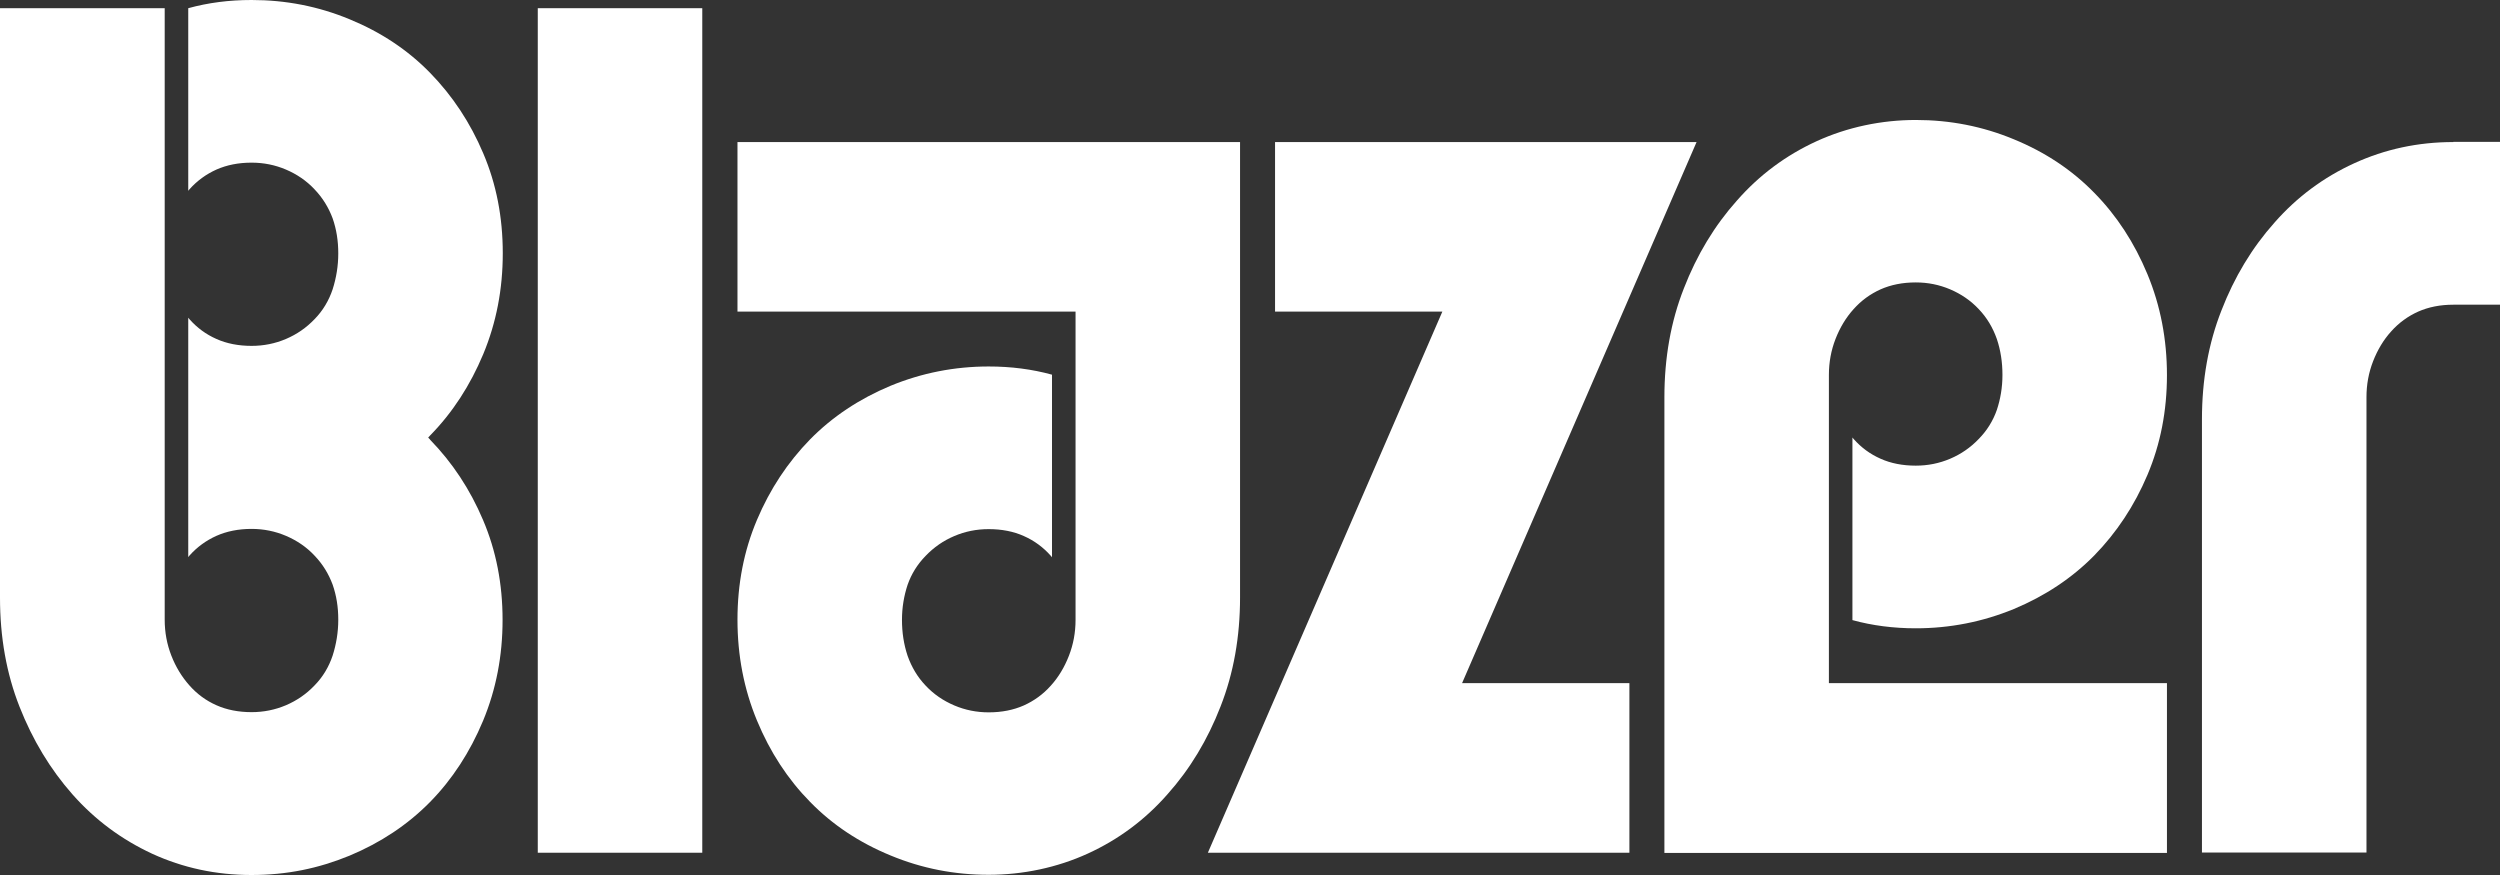
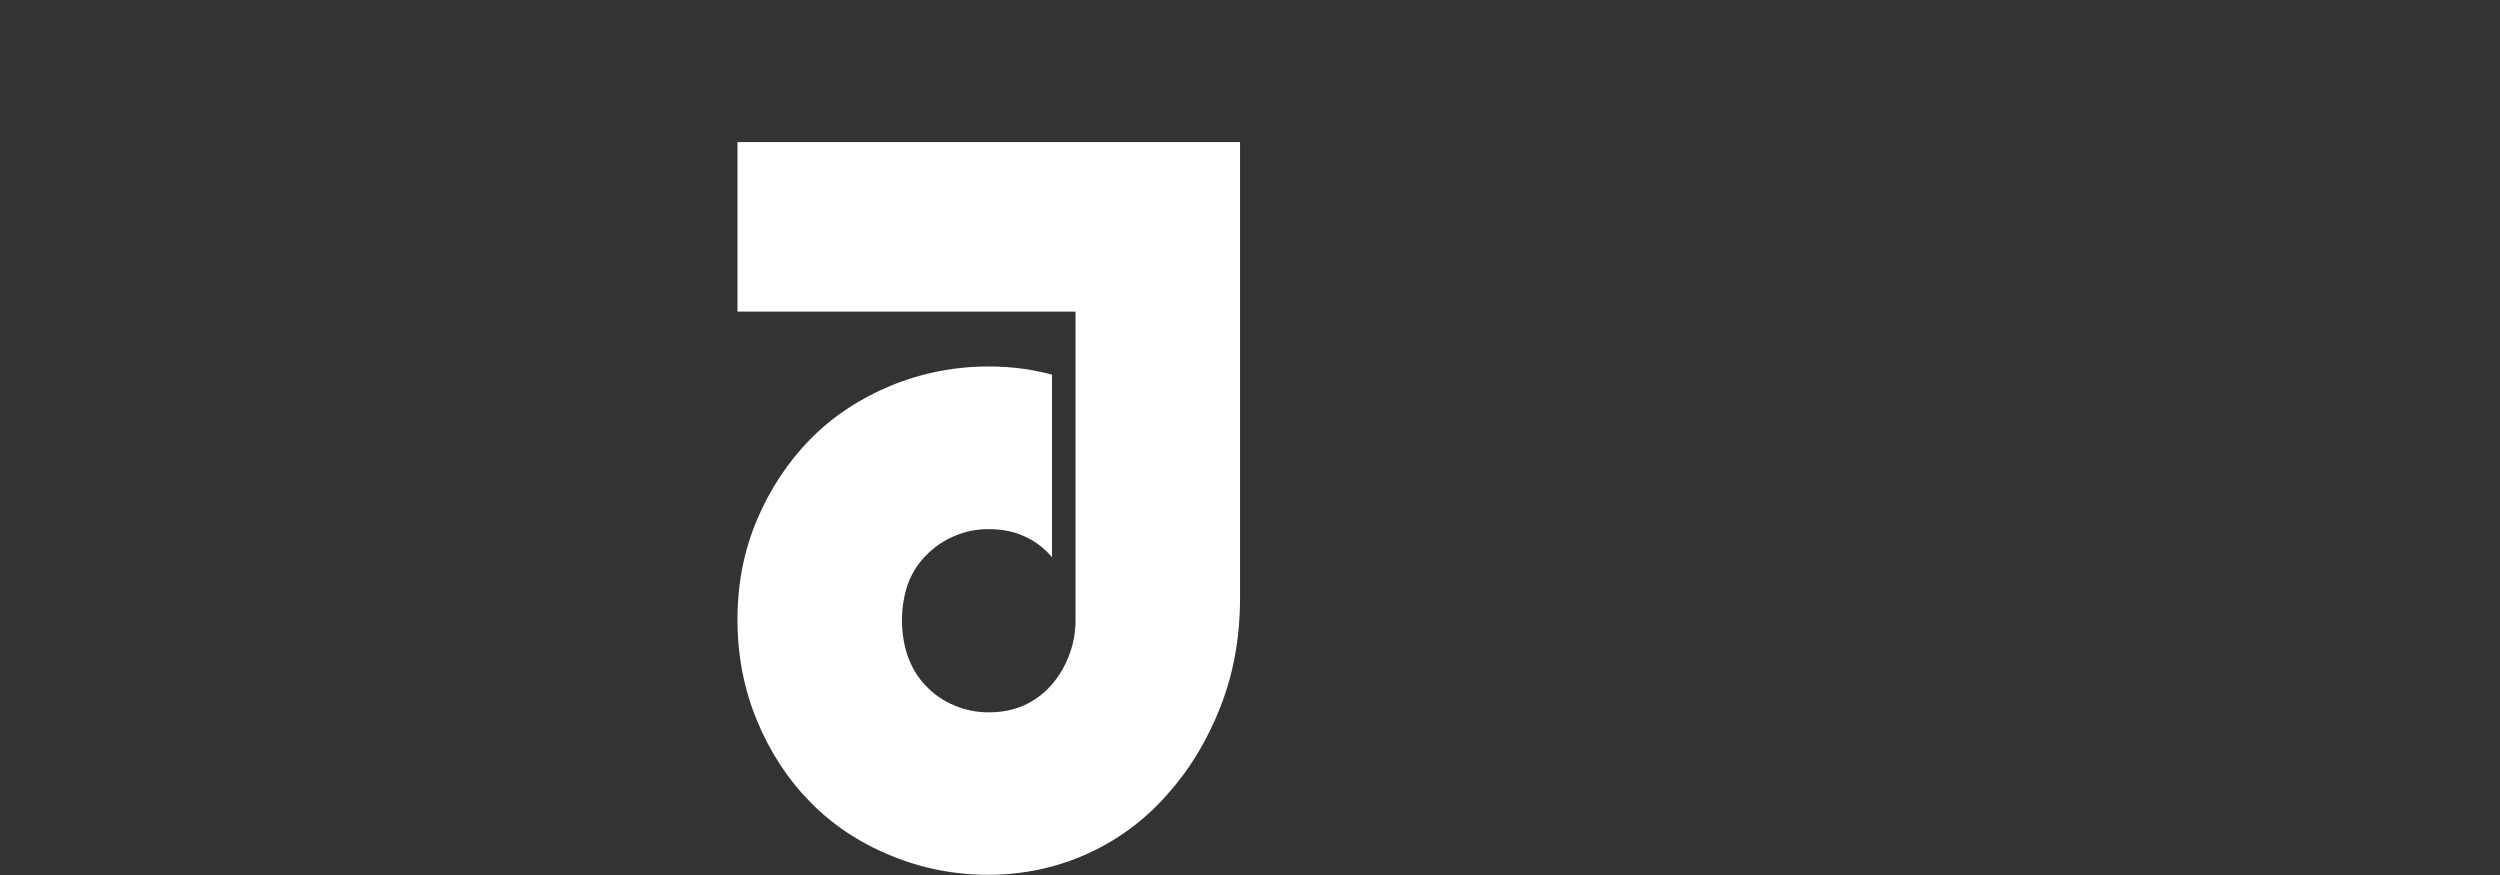
<svg xmlns="http://www.w3.org/2000/svg" width="100" height="35" viewBox="0 0 100 35" fill="none">
  <rect x="0" y="0" width="100" height="35" fill="#333333" stroke="none" />
-   <path d="M17.207 17.584C17.207 17.584 17.151 17.534 17.127 17.5C17.151 17.475 17.183 17.45 17.207 17.416C18.1 16.508 18.808 15.415 19.331 14.163C19.854 12.902 20.111 11.566 20.111 10.129C20.111 8.691 19.854 7.363 19.331 6.136C18.808 4.9 18.1 3.833 17.207 2.917C16.314 2 15.236 1.286 13.989 0.773C12.734 0.252 11.431 0 10.064 0C9.163 0 8.326 0.109 7.53 0.328V7.632C7.53 7.632 7.562 7.59 7.578 7.573C7.884 7.229 8.246 6.968 8.656 6.783C9.074 6.598 9.541 6.506 10.064 6.506C10.546 6.506 11.005 6.598 11.439 6.783C11.873 6.968 12.26 7.229 12.581 7.573C12.911 7.918 13.145 8.305 13.305 8.733C13.458 9.17 13.531 9.633 13.531 10.137C13.531 10.641 13.45 11.12 13.305 11.574C13.153 12.028 12.911 12.432 12.581 12.768C12.252 13.112 11.873 13.373 11.439 13.558C11.005 13.743 10.546 13.835 10.064 13.835C9.541 13.835 9.066 13.743 8.656 13.558C8.237 13.373 7.884 13.112 7.578 12.768C7.562 12.751 7.546 12.726 7.53 12.709V22.283C7.53 22.283 7.562 22.241 7.578 22.224C7.884 21.879 8.246 21.619 8.656 21.434C9.074 21.249 9.541 21.156 10.064 21.156C10.546 21.156 11.005 21.249 11.439 21.434C11.873 21.619 12.26 21.879 12.581 22.224C12.911 22.568 13.145 22.955 13.305 23.384C13.458 23.821 13.531 24.283 13.531 24.788C13.531 25.292 13.45 25.771 13.305 26.225C13.153 26.679 12.911 27.082 12.581 27.418C12.252 27.763 11.873 28.023 11.439 28.209C11.005 28.393 10.546 28.486 10.064 28.486C9.541 28.486 9.066 28.393 8.656 28.209C8.237 28.023 7.884 27.763 7.578 27.418C7.272 27.074 7.031 26.679 6.854 26.225C6.677 25.771 6.588 25.292 6.588 24.788C6.588 24.762 6.588 24.737 6.588 24.712V0.328H0V23.905C0 25.485 0.257 26.939 0.78 28.267C1.303 29.595 2.011 30.772 2.904 31.781C3.797 32.789 4.859 33.58 6.09 34.151C7.32 34.714 8.64 35 10.056 35C11.471 35 12.734 34.739 13.981 34.227C15.228 33.706 16.306 32.991 17.199 32.083C18.092 31.176 18.8 30.083 19.323 28.831C19.846 27.57 20.103 26.233 20.103 24.796C20.103 23.359 19.846 22.03 19.323 20.803C18.8 19.568 18.092 18.5 17.199 17.584H17.207Z" fill="white" />
-   <path d="M28.091 0.328H21.511V34.109H28.091V0.328Z" fill="white" />
  <path d="M29.499 5.682V12.465H43.022V24.72C43.022 24.72 43.022 24.771 43.022 24.796C43.022 25.3 42.933 25.779 42.756 26.233C42.579 26.687 42.338 27.09 42.032 27.427C41.726 27.771 41.364 28.032 40.954 28.217C40.536 28.402 40.069 28.494 39.546 28.494C39.064 28.494 38.605 28.402 38.171 28.217C37.736 28.032 37.35 27.771 37.028 27.427C36.699 27.082 36.465 26.687 36.304 26.233C36.152 25.779 36.079 25.3 36.079 24.796C36.079 24.291 36.16 23.829 36.304 23.392C36.457 22.955 36.699 22.568 37.028 22.232C37.358 21.888 37.736 21.627 38.171 21.442C38.605 21.257 39.064 21.165 39.546 21.165C40.069 21.165 40.544 21.257 40.954 21.442C41.372 21.627 41.726 21.888 42.032 22.232C42.048 22.249 42.064 22.274 42.08 22.291V14.987C41.284 14.768 40.439 14.659 39.546 14.659C38.179 14.659 36.867 14.919 35.621 15.432C34.374 15.953 33.296 16.668 32.403 17.576C31.51 18.492 30.802 19.559 30.279 20.795C29.756 22.03 29.499 23.359 29.499 24.788C29.499 26.216 29.756 27.561 30.279 28.822C30.802 30.083 31.51 31.167 32.403 32.075C33.296 32.991 34.374 33.706 35.621 34.218C36.876 34.739 38.179 34.992 39.546 34.992C40.914 34.992 42.281 34.706 43.512 34.143C44.743 33.58 45.805 32.789 46.698 31.772C47.599 30.764 48.307 29.587 48.822 28.259C49.344 26.931 49.602 25.477 49.602 23.896V5.682H29.491H29.499Z" fill="white" />
-   <path d="M65.176 27.326H58.483L67.863 5.682H51.002V12.465H57.694L48.315 34.109H65.176V27.326Z" fill="white" />
-   <path d="M86.678 34.109V27.326H73.156V15.071C73.156 15.071 73.156 15.02 73.156 14.995C73.156 14.491 73.244 14.012 73.421 13.558C73.598 13.104 73.84 12.7 74.145 12.364C74.451 12.02 74.813 11.759 75.223 11.574C75.641 11.389 76.108 11.297 76.631 11.297C77.114 11.297 77.572 11.389 78.007 11.574C78.441 11.759 78.827 12.02 79.149 12.364C79.479 12.709 79.712 13.104 79.873 13.558C80.026 14.012 80.098 14.491 80.098 14.995C80.098 15.499 80.018 15.962 79.873 16.399C79.72 16.836 79.479 17.223 79.149 17.559C78.819 17.904 78.441 18.164 78.007 18.349C77.572 18.534 77.114 18.626 76.631 18.626C76.108 18.626 75.633 18.534 75.223 18.349C74.805 18.164 74.451 17.904 74.145 17.559C74.129 17.542 74.113 17.517 74.097 17.5V24.804C74.893 25.023 75.738 25.132 76.631 25.132C77.999 25.132 79.31 24.872 80.557 24.359C81.804 23.838 82.882 23.123 83.774 22.215C84.667 21.299 85.375 20.232 85.898 18.996C86.421 17.761 86.678 16.433 86.678 15.004C86.678 13.575 86.421 12.23 85.898 10.969C85.375 9.708 84.667 8.624 83.774 7.716C82.882 6.8 81.804 6.085 80.557 5.573C79.302 5.052 77.999 4.799 76.631 4.799C75.263 4.799 73.896 5.085 72.665 5.648C71.434 6.212 70.373 7.002 69.48 8.019C68.579 9.027 67.871 10.204 67.356 11.532C66.833 12.86 66.576 14.314 66.576 15.895V34.117H86.686L86.678 34.109Z" fill="white" />
-   <path d="M98.134 5.682C96.718 5.682 95.399 5.968 94.168 6.531C92.937 7.094 91.875 7.884 90.982 8.901C90.081 9.91 89.373 11.087 88.859 12.415C88.336 13.743 88.078 15.197 88.078 16.777V34.101H94.659V15.962C94.659 15.962 94.659 15.911 94.659 15.886C94.659 15.382 94.747 14.903 94.924 14.449C95.101 13.995 95.342 13.591 95.648 13.255C95.954 12.911 96.316 12.65 96.726 12.465C97.144 12.28 97.611 12.188 98.134 12.188H100V5.674H98.134V5.682Z" fill="white" />
</svg>